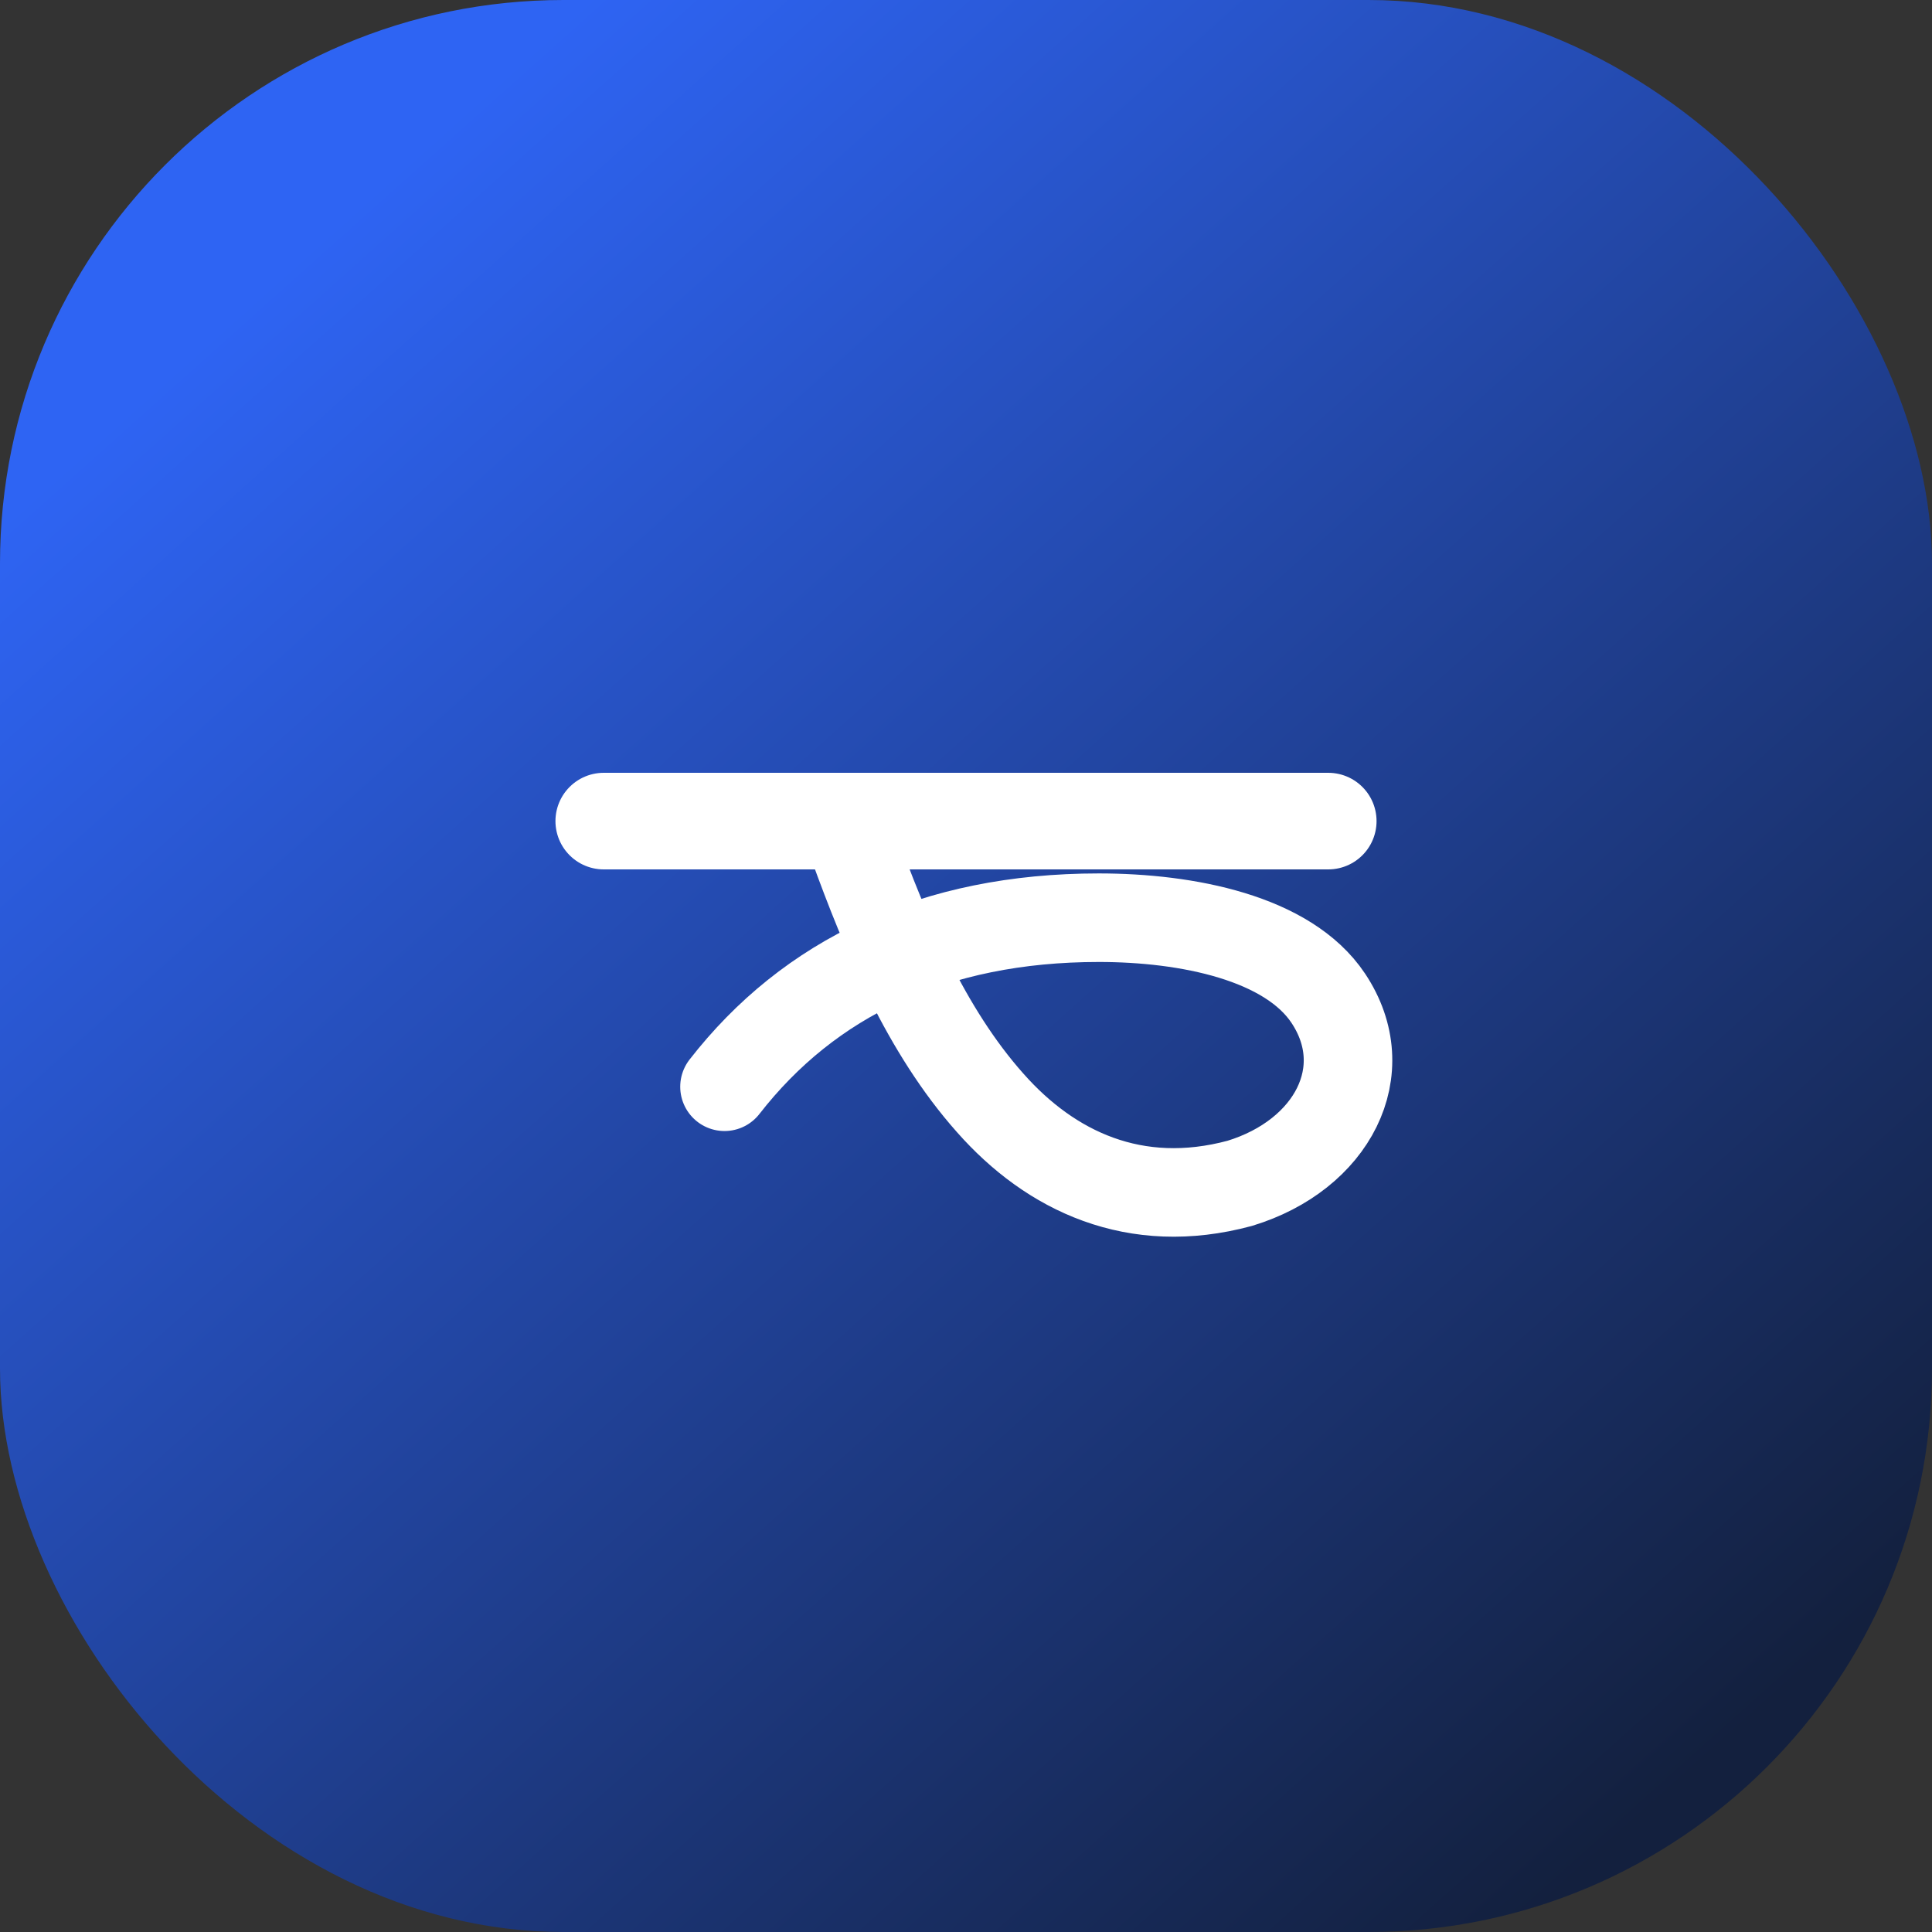
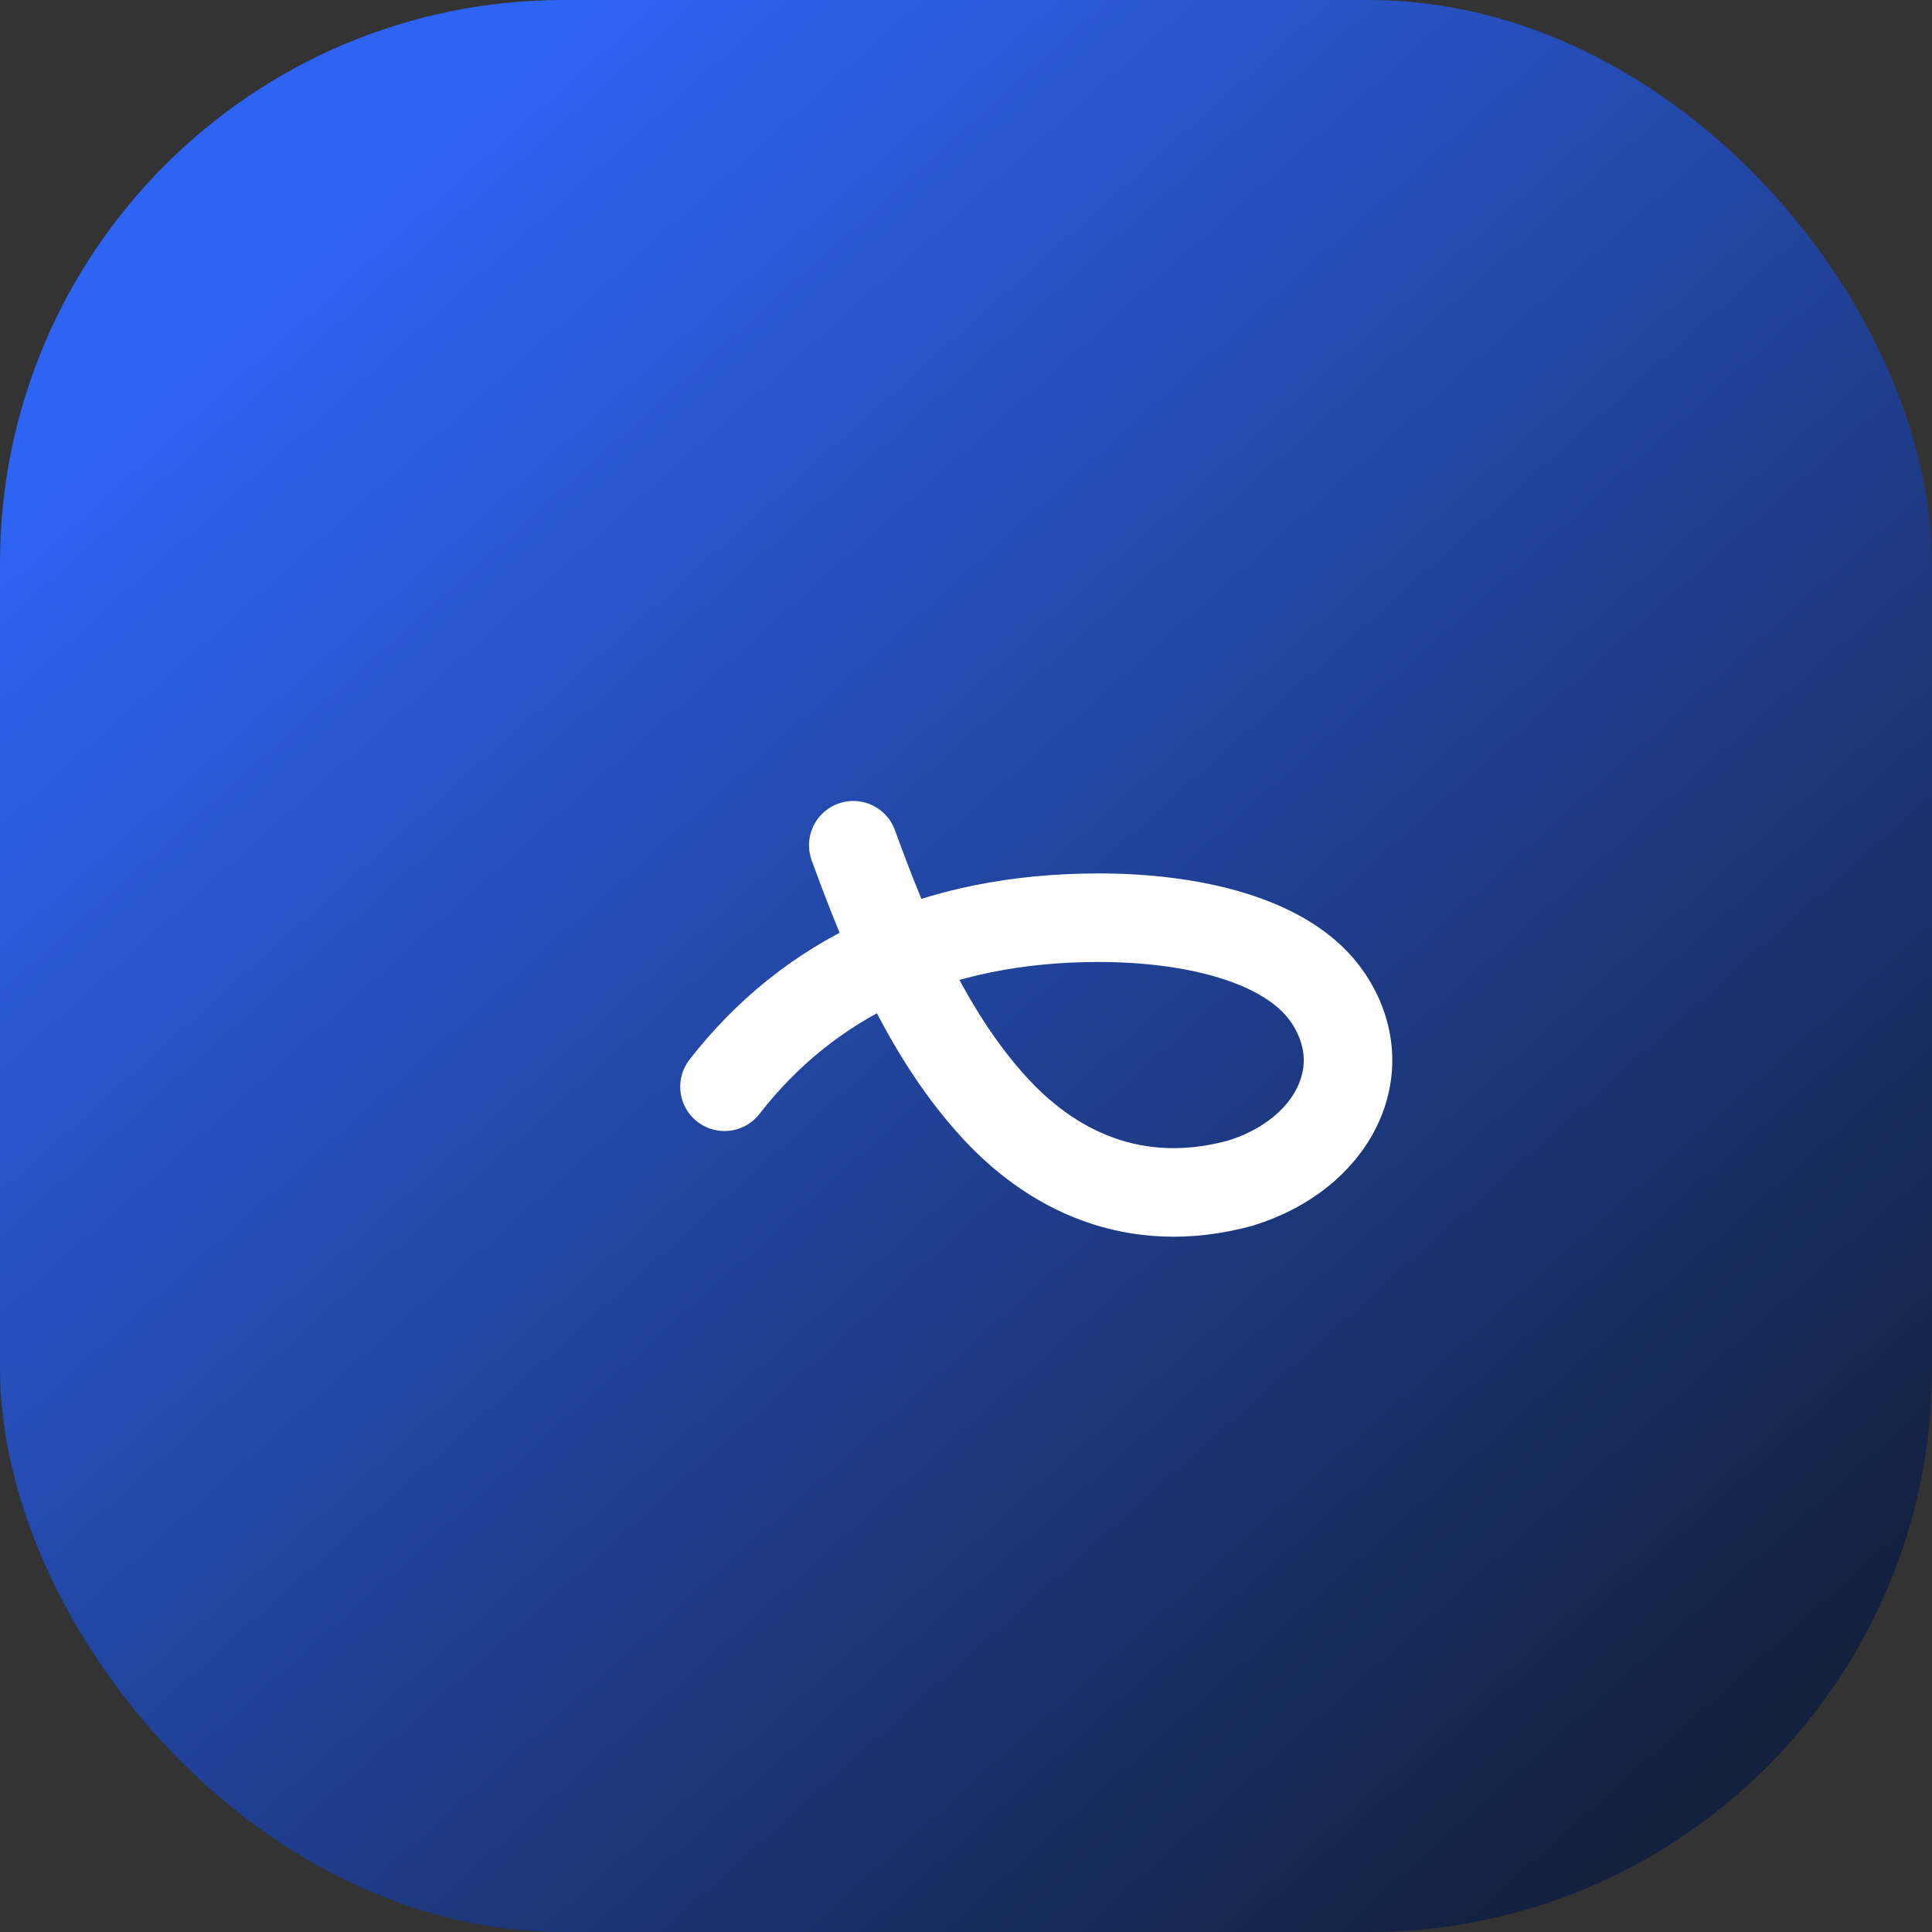
<svg xmlns="http://www.w3.org/2000/svg" width="48" height="48" viewBox="0 0 48 48" fill="none">
  <rect x="0" y="0" width="48" height="48" fill="#333333" stroke="none" />
  <rect width="48" height="48" rx="14" fill="url(#paint0_linear_2_1)" fill-opacity="0.94" />
-   <path d="M15 20.4H33" stroke="white" stroke-width="2.4" stroke-linecap="round" />
  <path d="M18 27C20.1 24.3 23.2 22.8 27.3 22.8C29.5 22.8 32 23.3 33 24.8C34.2 26.6 33.1 28.7 30.8 29.4C28.2 30.1 26.1 29.1 24.6 27.4C23 25.6 22 23.2 21.2 21" stroke="white" stroke-width="2.2" stroke-linecap="round" stroke-linejoin="round" />
  <defs>
    <linearGradient id="paint0_linear_2_1" x1="42" y1="44" x2="8" y2="6" gradientUnits="userSpaceOnUse">
      <stop stop-color="#111F3F" />
      <stop offset="1" stop-color="#2E67FF" />
    </linearGradient>
  </defs>
</svg>